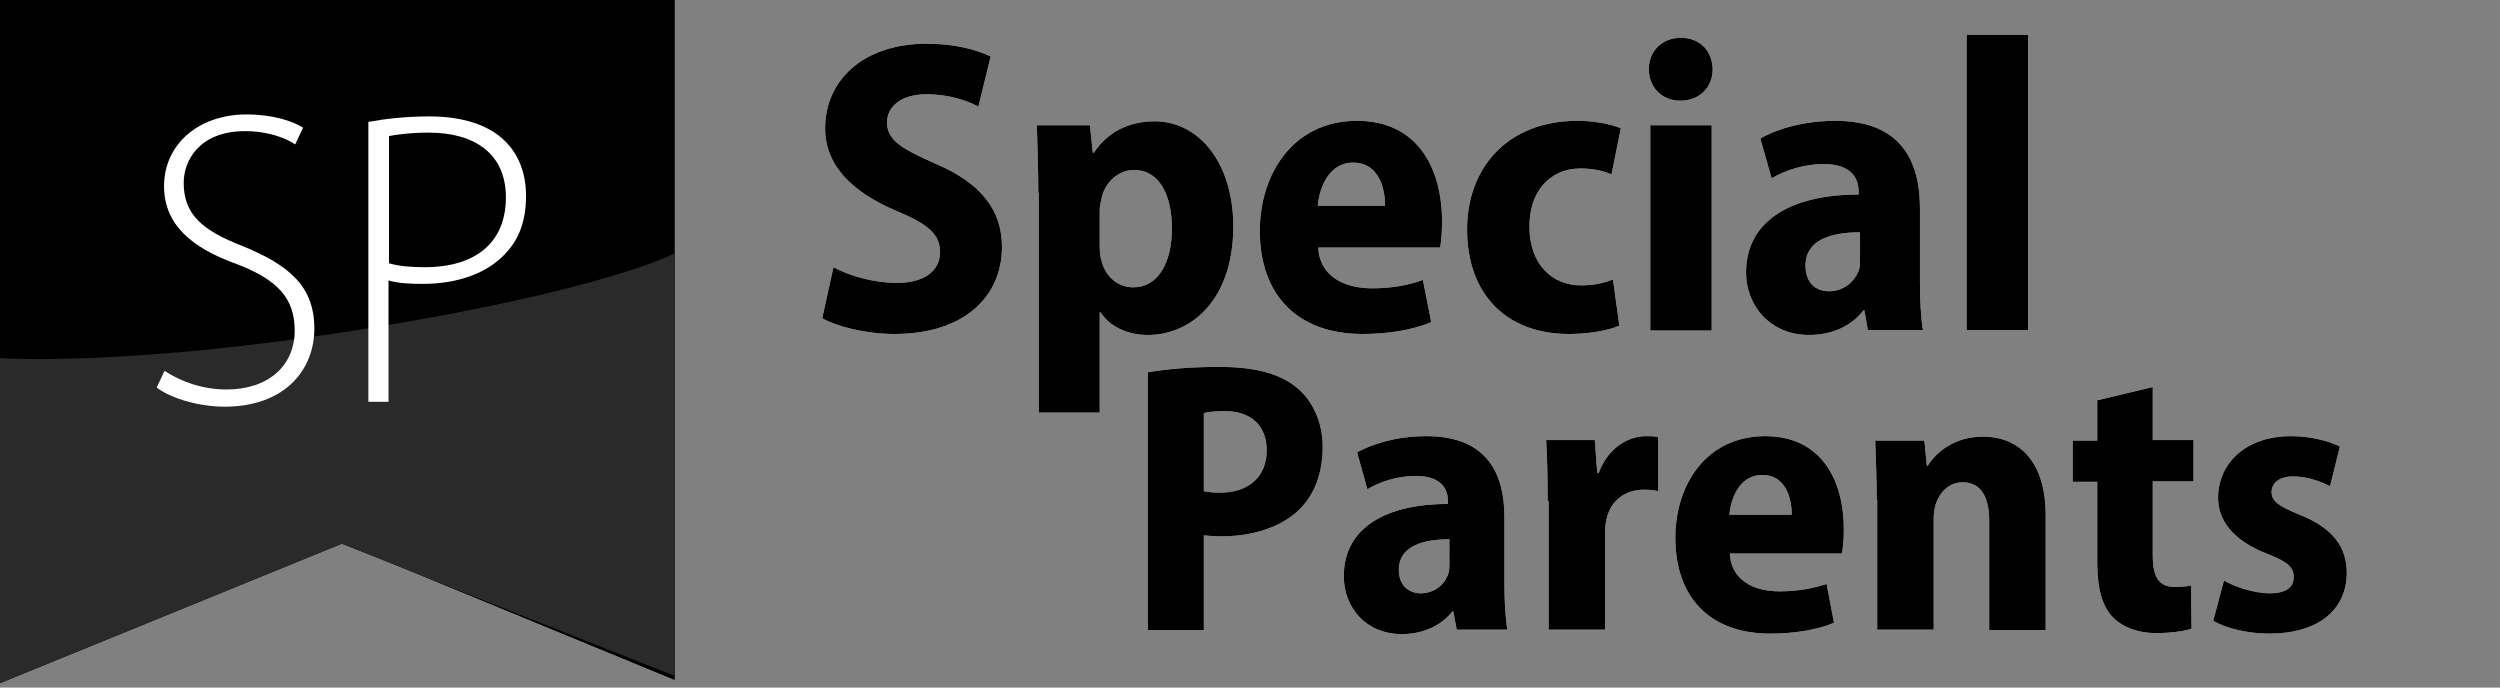
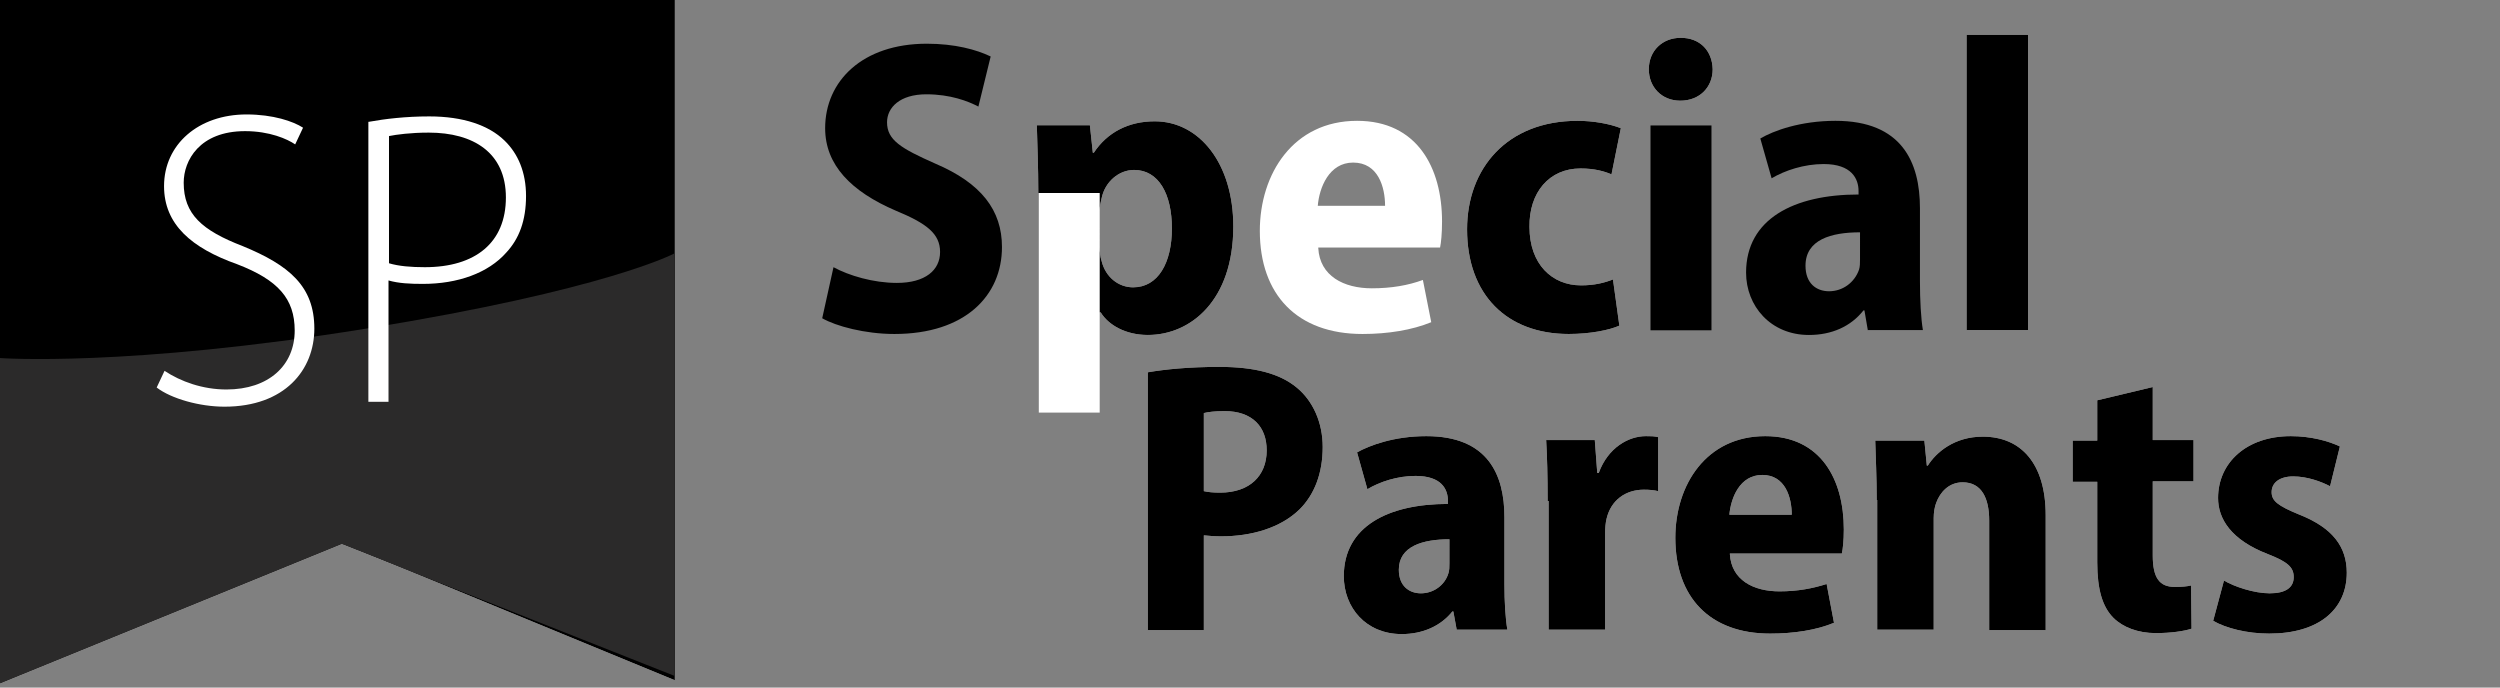
<svg xmlns="http://www.w3.org/2000/svg" version="1.1" id="Layer_1" x="0px" y="0px" viewBox="0 0 509 140" style="enable-background:new 0 0 509 140;" xml:space="preserve">
  <rect x="0" y="0" width="509" height="140" fill="#808080" stroke="none" />
  <style type="text/css">.st0{fill:#FFFFFF;}	.st1{fill-rule:evenodd;clip-rule:evenodd;}	.st2{fill-rule:evenodd;clip-rule:evenodd;fill:#2B2A2A;}</style>
  <g id="Layer_1">
    <g>
      <g id="Layer_2_00000057857430996168376410000005285726739357689990_">
        <g>
          <polygon class="st0" points="0,138.5 0,0 137.4,0 137.4,138.5 68.7,110.2 " />
          <path class="st0" d="M0,72.9c0,0,25.7,1.9,74.6-6s62.7-15.3,62.7-15.3v86l-67.7-26.8L0,139.2V72.9z" />
        </g>
      </g>
      <g>
        <g>
          <path class="st0" d="M33.5,75.5c3.3,2.2,7.8,3.8,12.6,3.8c8.6,0,13.9-4.9,13.9-12c0-6.5-3.4-10.3-11.7-13.5 c-9.3-3.3-14.9-8.1-14.9-15.9c0-8.5,7-14.6,16.8-14.6c5.4,0,9.5,1.4,11.5,2.7l-1.6,3.4c-1.6-1.1-5.2-2.7-10.2-2.7 c-9.3,0-12.5,6-12.5,10.5c0,6.4,3.7,9.7,12,12.9c9.5,3.9,14.6,8.2,14.6,16.8c0,8.4-6,15.9-18.3,15.9c-5,0-10.8-1.6-13.8-3.9 L33.5,75.5z" />
          <path class="st0" d="M75.1,24.8c3.3-0.6,7.5-1.1,12.3-1.1c6.9,0,12.1,1.8,15.3,4.9c2.8,2.7,4.4,6.5,4.4,11.3c0,5-1.4,8.7-4,11.5 c-3.7,4.2-9.9,6.4-17,6.4c-2.6,0-4.9-0.1-7-0.7v24.7h-4.1V24.8z M79.2,53.6c2,0.6,4.5,0.8,7.3,0.8c10.3,0,16.5-5,16.5-14.2 c0-9.1-6.6-13.2-15.7-13.2c-3.7,0-6.6,0.4-8.1,0.7V53.6z" />
        </g>
      </g>
      <g>
        <g>
-           <path class="st0" d="M169.7,54.4c3.1,1.7,8.1,3.2,12.9,3.2c5.8,0,8.8-2.6,8.8-6.3c0-3.7-2.7-5.8-9-8.4 C173.3,39,168,33.6,168,26.1c0-9.6,7.6-17.2,20.7-17.2c5.7,0,10.1,1.2,13,2.6l-2.5,10.2c-2.1-1.1-5.7-2.5-10.6-2.5 c-5.4,0-8,2.7-8,5.7c0,3.6,2.8,5.3,9.8,8.4c9.4,4,13.6,9.5,13.6,17c0,9.9-7.5,17.7-21.9,17.7c-6,0-11.9-1.6-14.7-3.2L169.7,54.4 z" />
          <path class="st0" d="M211.4,39.3c0-5.3-0.2-9.9-0.3-13.8h10.8l0.6,5.6h0.2c2.7-4.1,7-6.4,12.4-6.4c9.1,0,16,8.6,16,21.4 c0,15.1-8.7,22.1-17.4,22.1c-4.5,0-8-2-9.6-4.6h-0.2V84h-12.4V39.3z M223.9,50.2c0,1.1,0.1,2.1,0.4,3c0.8,3.2,3.4,5.3,6.4,5.3 c5.1,0,7.9-5,7.9-12c0-7-2.7-11.9-7.7-11.9c-3.1,0-5.9,2.4-6.6,5.7c-0.2,0.8-0.4,1.7-0.4,2.5V50.2z" />
          <path class="st0" d="M268.4,50.5c0.3,5.7,5.2,8.2,10.9,8.2c4,0,7.4-0.6,10.4-1.7l1.7,8.6c-3.9,1.6-8.8,2.4-14,2.4 c-13.3,0-20.9-8-20.9-21c0-11.6,6.8-22.4,19.8-22.4c12.2,0,17.3,9.5,17.3,20.5c0,2.5-0.2,4.3-0.4,5.3H268.4z M282,41.9 c0-3.8-1.4-8.8-6.5-8.8c-4.9,0-6.9,5.1-7.2,8.8H282z" />
          <path class="st0" d="M329.7,66.3c-2,0.9-5.9,1.7-10.3,1.7c-12.6,0-20.7-8-20.7-21.3c0-12.4,8.1-22.1,22.5-22.1 c3.2,0,6.5,0.6,8.8,1.5l-1.9,9.4c-1.4-0.6-3.4-1.2-6.3-1.2c-6.4,0-10.5,4.9-10.4,11.9c0,7.6,4.6,11.9,10.5,11.9 c2.7,0,4.7-0.5,6.5-1.2L329.7,66.3z" />
          <path class="st0" d="M348.7,14.1c0,3.6-2.6,6.4-6.6,6.4c-3.8,0-6.4-2.8-6.4-6.4c0-3.7,2.7-6.4,6.5-6.4 C346.1,7.7,348.6,10.3,348.7,14.1z M336,67.3V25.5h12.5v41.8H336z" />
-           <path class="st0" d="M380.3,67.3l-0.7-4.1h-0.2c-2.6,3.3-6.5,5-11.1,5c-7.8,0-12.8-5.9-12.8-12.7c0-10.9,9.7-15.9,22.9-15.9 v-0.7c0-2.5-1.4-5.5-7.1-5.5c-4,0-7.9,1.3-10.6,2.9l-2.3-8.1c2.7-1.6,8.2-3.6,15.3-3.6c13.5,0,17.2,8.4,17.2,17.8v14.9 c0,3.8,0.2,7.5,0.6,9.9H380.3z M378.7,47.3c-5.9,0-11.1,1.5-11.1,6.8c0,3.6,2.2,5.2,4.8,5.2c2.8,0,5.2-1.8,6.1-4.4 c0.2-0.6,0.2-1.4,0.2-2.1V47.3z" />
          <path class="st0" d="M400.4,7.1h12.5v60.1h-12.5V7.1z" />
        </g>
      </g>
      <g>
        <g>
          <path class="st0" d="M233.7,75.8c3.5-0.6,8.3-1.1,14.6-1.1c7,0,12.2,1.3,15.7,4.2c3.3,2.7,5.3,7.1,5.3,12.1 c0,5.4-1.7,9.7-4.7,12.7c-3.9,3.8-9.8,5.5-16,5.5c-1.3,0-2.5-0.1-3.5-0.2v19.3h-11.4V75.8z M245.1,100c0.9,0.2,1.9,0.3,3.3,0.3 c6,0,9.5-3.4,9.5-8.6c0-4.8-2.9-8-8.6-8c-2,0-3.4,0.2-4.2,0.4V100z" />
          <path class="st0" d="M296.6,128.3l-0.7-3.8h-0.2c-2.4,3-6.1,4.6-10.3,4.6c-7.3,0-11.8-5.4-11.8-11.8c0-10.1,9-14.7,21.2-14.7 V102c0-2.4-1.3-5.1-6.6-5.1c-3.7,0-7.3,1.2-9.8,2.7l-2.1-7.5c2.5-1.4,7.5-3.3,14.1-3.3c12.5,0,15.9,7.8,15.9,16.5v13.7 c0,3.5,0.2,6.9,0.6,9.2H296.6z M295.1,109.8c-5.4,0-10.3,1.4-10.3,6.2c0,3.3,2.1,4.8,4.5,4.8c2.6,0,4.9-1.7,5.6-4.1 c0.2-0.6,0.2-1.3,0.2-2V109.8z" />
          <path class="st0" d="M315.1,102c0-5.1-0.1-9-0.3-12.4h9.9l0.5,6.7h0.3c1.9-5.2,6.1-7.5,9.6-7.5c1.1,0,1.6,0,2.5,0.2v11 c-0.8-0.2-1.7-0.3-2.9-0.3c-3.7,0-6.7,2.1-7.6,5.9c-0.2,0.8-0.3,1.9-0.3,3v19.6h-11.5V102z" />
          <path class="st0" d="M352.2,112.8c0.3,5.3,4.8,7.6,10.1,7.6c3.7,0,6.8-0.6,9.6-1.5l1.5,7.9c-3.6,1.5-8.2,2.2-13,2.2 c-12.3,0-19.3-7.4-19.3-19.5c0-10.8,6.3-20.7,18.3-20.7c11.3,0,16,8.8,16,19c0,2.3-0.2,4-0.4,4.9H352.2z M364.8,104.8 c0-3.5-1.3-8.1-6-8.1c-4.6,0-6.4,4.7-6.7,8.1H364.8z" />
          <path class="st0" d="M382.1,101.8c0-4.6-0.2-8.6-0.3-12.1h10l0.5,5.1h0.2c1.7-2.7,5.4-5.9,11.2-5.9c7.7,0,12.8,5.4,12.8,16v23.4 H405V106c0-4.5-1.5-7.8-5.4-7.8c-2.8,0-4.6,2-5.4,4.2c-0.3,0.8-0.5,1.9-0.5,3.1v22.7h-11.5V101.8z" />
          <path class="st0" d="M438.3,78.8v10.8h8.3v8.4h-8.3v15.1c0,4.6,1.4,6.4,4.5,6.4c1.4,0,2.5-0.1,3.3-0.3l0.1,8.8 c-1.5,0.5-4.2,0.9-7.3,0.9c-3.6,0-6.7-1.2-8.6-3.1c-2.2-2.2-3.3-5.7-3.3-11.3V98.1h-5v-8.4h5v-8.2L438.3,78.8z" />
          <path class="st0" d="M452.8,118.2c2,1.2,6.1,2.6,9.3,2.6c3.3,0,4.9-1.2,4.9-3.3c0-2-1.2-3.1-5.3-4.7 c-7.5-2.9-10.1-7.2-10.1-11.4c0-7.2,5.8-12.6,14.8-12.6c4.1,0,7.7,1,10,2.1l-2,8.1c-1.7-0.9-4.6-2-7.5-2c-2.8,0-4.4,1.3-4.4,3.2 c0,1.8,1.3,2.8,5.7,4.6c6.8,2.7,9.6,6.6,9.6,11.8c0,7.4-5.6,12.4-15.8,12.4c-4.5,0-8.8-1.1-11.4-2.6L452.8,118.2z" />
        </g>
      </g>
    </g>
    <g>
      <g id="Layer_2_00000175294276604326748530000006169135602969399726_">
        <g>
          <polygon class="st1" points="0,138.5 0,0 137.4,0 137.4,138.5 68.7,110.2 " />
          <path class="st2" d="M0,72.9c0,0,25.7,1.9,74.6-6s62.7-15.3,62.7-15.3v86l-67.7-26.8L0,139.2V72.9z" />
        </g>
      </g>
      <g>
        <g>
          <path class="st0" d="M33.5,75.5c3.3,2.2,7.8,3.8,12.6,3.8c8.6,0,13.9-4.9,13.9-12c0-6.5-3.4-10.3-11.7-13.5 c-9.3-3.3-14.9-8.1-14.9-15.9c0-8.5,7-14.6,16.8-14.6c5.4,0,9.5,1.4,11.5,2.7l-1.6,3.4c-1.6-1.1-5.2-2.7-10.2-2.7 c-9.3,0-12.5,6-12.5,10.5c0,6.4,3.7,9.7,12,12.9c9.5,3.9,14.6,8.2,14.6,16.8c0,8.4-6,15.9-18.3,15.9c-5,0-10.8-1.6-13.8-3.9 L33.5,75.5z" />
          <path class="st0" d="M75.1,24.8c3.3-0.6,7.5-1.1,12.3-1.1c6.9,0,12.1,1.8,15.3,4.9c2.8,2.7,4.4,6.5,4.4,11.3c0,5-1.4,8.7-4,11.5 c-3.7,4.2-9.9,6.4-17,6.4c-2.6,0-4.9-0.1-7-0.7v24.7h-4.1V24.8z M79.2,53.6c2,0.6,4.5,0.8,7.3,0.8c10.3,0,16.5-5,16.5-14.2 c0-9.1-6.6-13.2-15.7-13.2c-3.7,0-6.6,0.4-8.1,0.7V53.6z" />
        </g>
      </g>
      <g>
        <g>
          <path d="M169.7,54.4c3.1,1.7,8.1,3.2,12.9,3.2c5.8,0,8.8-2.6,8.8-6.3c0-3.7-2.7-5.8-9-8.4C173.3,39,168,33.6,168,26.1 c0-9.6,7.6-17.2,20.7-17.2c5.7,0,10.1,1.2,13,2.6l-2.5,10.2c-2.1-1.1-5.7-2.5-10.6-2.5c-5.4,0-8,2.7-8,5.7 c0,3.6,2.8,5.3,9.8,8.4c9.4,4,13.6,9.5,13.6,17c0,9.9-7.5,17.7-21.9,17.7c-6,0-11.9-1.6-14.7-3.2L169.7,54.4z" />
-           <path d="M211.4,39.3c0-5.3-0.2-9.9-0.3-13.8h10.8l0.6,5.6h0.2c2.7-4.1,7-6.4,12.4-6.4c9.1,0,16,8.6,16,21.4 c0,15.1-8.7,22.1-17.4,22.1c-4.5,0-8-2-9.6-4.6h-0.2V84h-12.4V39.3z M223.9,50.2c0,1.1,0.1,2.1,0.4,3c0.8,3.2,3.4,5.3,6.4,5.3 c5.1,0,7.9-5,7.9-12c0-7-2.7-11.9-7.7-11.9c-3.1,0-5.9,2.4-6.6,5.7c-0.2,0.8-0.4,1.7-0.4,2.5V50.2z" />
-           <path d="M268.4,50.5c0.3,5.7,5.2,8.2,10.9,8.2c4,0,7.4-0.6,10.4-1.7l1.7,8.6c-3.9,1.6-8.8,2.4-14,2.4c-13.3,0-20.9-8-20.9-21 c0-11.6,6.8-22.4,19.8-22.4c12.2,0,17.3,9.5,17.3,20.5c0,2.5-0.2,4.3-0.4,5.3H268.4z M282,41.9c0-3.8-1.4-8.8-6.5-8.8 c-4.9,0-6.9,5.1-7.2,8.8H282z" />
+           <path d="M211.4,39.3c0-5.3-0.2-9.9-0.3-13.8h10.8l0.6,5.6h0.2c2.7-4.1,7-6.4,12.4-6.4c9.1,0,16,8.6,16,21.4 c0,15.1-8.7,22.1-17.4,22.1c-4.5,0-8-2-9.6-4.6h-0.2V84V39.3z M223.9,50.2c0,1.1,0.1,2.1,0.4,3c0.8,3.2,3.4,5.3,6.4,5.3 c5.1,0,7.9-5,7.9-12c0-7-2.7-11.9-7.7-11.9c-3.1,0-5.9,2.4-6.6,5.7c-0.2,0.8-0.4,1.7-0.4,2.5V50.2z" />
          <path d="M329.7,66.3c-2,0.9-5.9,1.7-10.3,1.7c-12.6,0-20.7-8-20.7-21.3c0-12.4,8.1-22.1,22.5-22.1c3.2,0,6.5,0.6,8.8,1.5 l-1.9,9.4c-1.4-0.6-3.4-1.2-6.3-1.2c-6.4,0-10.5,4.9-10.4,11.9c0,7.6,4.6,11.9,10.5,11.9c2.7,0,4.7-0.5,6.5-1.2L329.7,66.3z" />
          <path d="M348.7,14.1c0,3.6-2.6,6.4-6.6,6.4c-3.8,0-6.4-2.8-6.4-6.4c0-3.7,2.7-6.4,6.5-6.4C346.1,7.7,348.6,10.3,348.7,14.1z M336,67.3V25.5h12.5v41.8H336z" />
          <path d="M380.3,67.3l-0.7-4.1h-0.2c-2.6,3.3-6.5,5-11.1,5c-7.8,0-12.8-5.9-12.8-12.7c0-10.9,9.7-15.9,22.9-15.9v-0.7 c0-2.5-1.4-5.5-7.1-5.5c-4,0-7.9,1.3-10.6,2.9l-2.3-8.1c2.7-1.6,8.2-3.6,15.3-3.6c13.5,0,17.2,8.4,17.2,17.8v14.9 c0,3.8,0.2,7.5,0.6,9.9H380.3z M378.7,47.3c-5.9,0-11.1,1.5-11.1,6.8c0,3.6,2.2,5.2,4.8,5.2c2.8,0,5.2-1.8,6.1-4.4 c0.2-0.6,0.2-1.4,0.2-2.1V47.3z" />
          <path d="M400.4,7.1h12.5v60.1h-12.5V7.1z" />
        </g>
      </g>
      <g>
        <g>
          <path d="M233.7,75.8c3.5-0.6,8.3-1.1,14.6-1.1c7,0,12.2,1.3,15.7,4.2c3.3,2.7,5.3,7.1,5.3,12.1c0,5.4-1.7,9.7-4.7,12.7 c-3.9,3.8-9.8,5.5-16,5.5c-1.3,0-2.5-0.1-3.5-0.2v19.3h-11.4V75.8z M245.1,100c0.9,0.2,1.9,0.3,3.3,0.3c6,0,9.5-3.4,9.5-8.6 c0-4.8-2.9-8-8.6-8c-2,0-3.4,0.2-4.2,0.4V100z" />
          <path d="M296.6,128.3l-0.7-3.8h-0.2c-2.4,3-6.1,4.6-10.3,4.6c-7.3,0-11.8-5.4-11.8-11.8c0-10.1,9-14.7,21.2-14.7V102 c0-2.4-1.3-5.1-6.6-5.1c-3.7,0-7.3,1.2-9.8,2.7l-2.1-7.5c2.5-1.4,7.5-3.3,14.1-3.3c12.5,0,15.9,7.8,15.9,16.5v13.7 c0,3.5,0.2,6.9,0.6,9.2H296.6z M295.1,109.8c-5.4,0-10.3,1.4-10.3,6.2c0,3.3,2.1,4.8,4.5,4.8c2.6,0,4.9-1.7,5.6-4.1 c0.2-0.6,0.2-1.3,0.2-2V109.8z" />
          <path d="M315.1,102c0-5.1-0.1-9-0.3-12.4h9.9l0.5,6.7h0.3c1.9-5.2,6.1-7.5,9.6-7.5c1.1,0,1.6,0,2.5,0.2v11 c-0.8-0.2-1.7-0.3-2.9-0.3c-3.7,0-6.7,2.1-7.6,5.9c-0.2,0.8-0.3,1.9-0.3,3v19.6h-11.5V102z" />
          <path d="M352.2,112.8c0.3,5.3,4.8,7.6,10.1,7.6c3.7,0,6.8-0.6,9.6-1.5l1.5,7.9c-3.6,1.5-8.2,2.2-13,2.2 c-12.3,0-19.3-7.4-19.3-19.5c0-10.8,6.3-20.7,18.3-20.7c11.3,0,16,8.8,16,19c0,2.3-0.2,4-0.4,4.9H352.2z M364.8,104.8 c0-3.5-1.3-8.1-6-8.1c-4.6,0-6.4,4.7-6.7,8.1H364.8z" />
          <path d="M382.1,101.8c0-4.6-0.2-8.6-0.3-12.1h10l0.5,5.1h0.2c1.7-2.7,5.4-5.9,11.2-5.9c7.7,0,12.8,5.4,12.8,16v23.4H405V106 c0-4.5-1.5-7.8-5.4-7.8c-2.8,0-4.6,2-5.4,4.2c-0.3,0.8-0.5,1.9-0.5,3.1v22.7h-11.5V101.8z" />
          <path d="M438.3,78.8v10.8h8.3v8.4h-8.3v15.1c0,4.6,1.4,6.4,4.5,6.4c1.4,0,2.5-0.1,3.3-0.3l0.1,8.8c-1.5,0.5-4.2,0.9-7.3,0.9 c-3.6,0-6.7-1.2-8.6-3.1c-2.2-2.2-3.3-5.7-3.3-11.3V98.1h-5v-8.4h5v-8.2L438.3,78.8z" />
          <path d="M452.8,118.2c2,1.2,6.1,2.6,9.3,2.6c3.3,0,4.9-1.2,4.9-3.3c0-2-1.2-3.1-5.3-4.7c-7.5-2.9-10.1-7.2-10.1-11.4 c0-7.2,5.8-12.6,14.8-12.6c4.1,0,7.7,1,10,2.1l-2,8.1c-1.7-0.9-4.6-2-7.5-2c-2.8,0-4.4,1.3-4.4,3.2c0,1.8,1.3,2.8,5.7,4.6 c6.8,2.7,9.6,6.6,9.6,11.8c0,7.4-5.6,12.4-15.8,12.4c-4.5,0-8.8-1.1-11.4-2.6L452.8,118.2z" />
        </g>
      </g>
    </g>
  </g>
</svg>